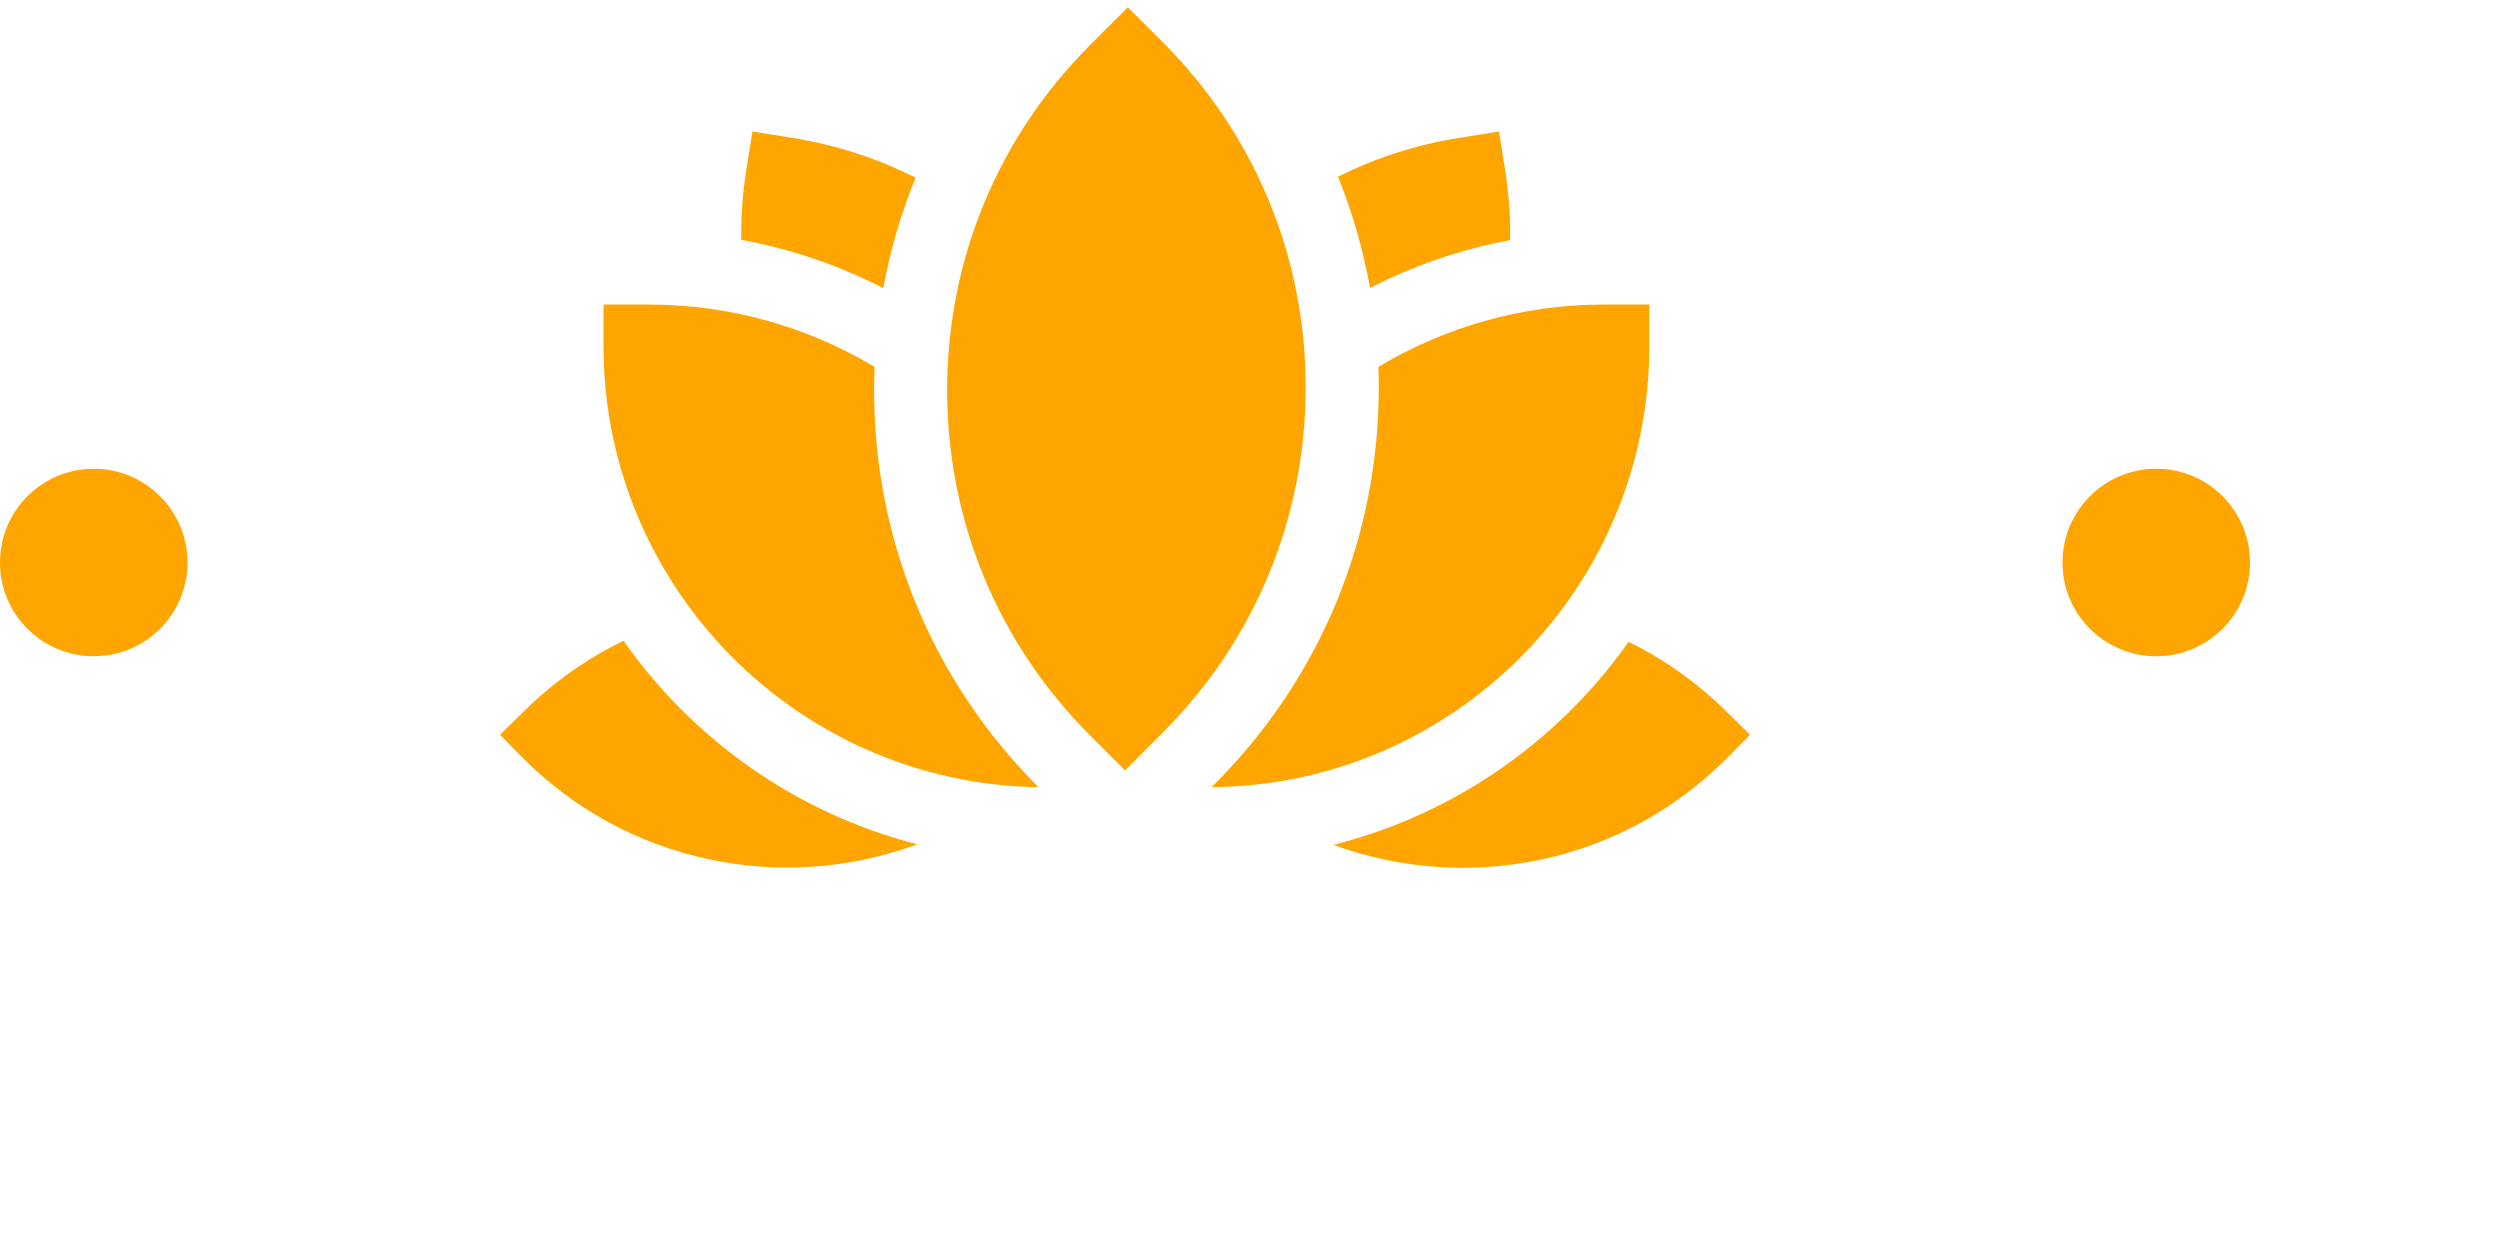
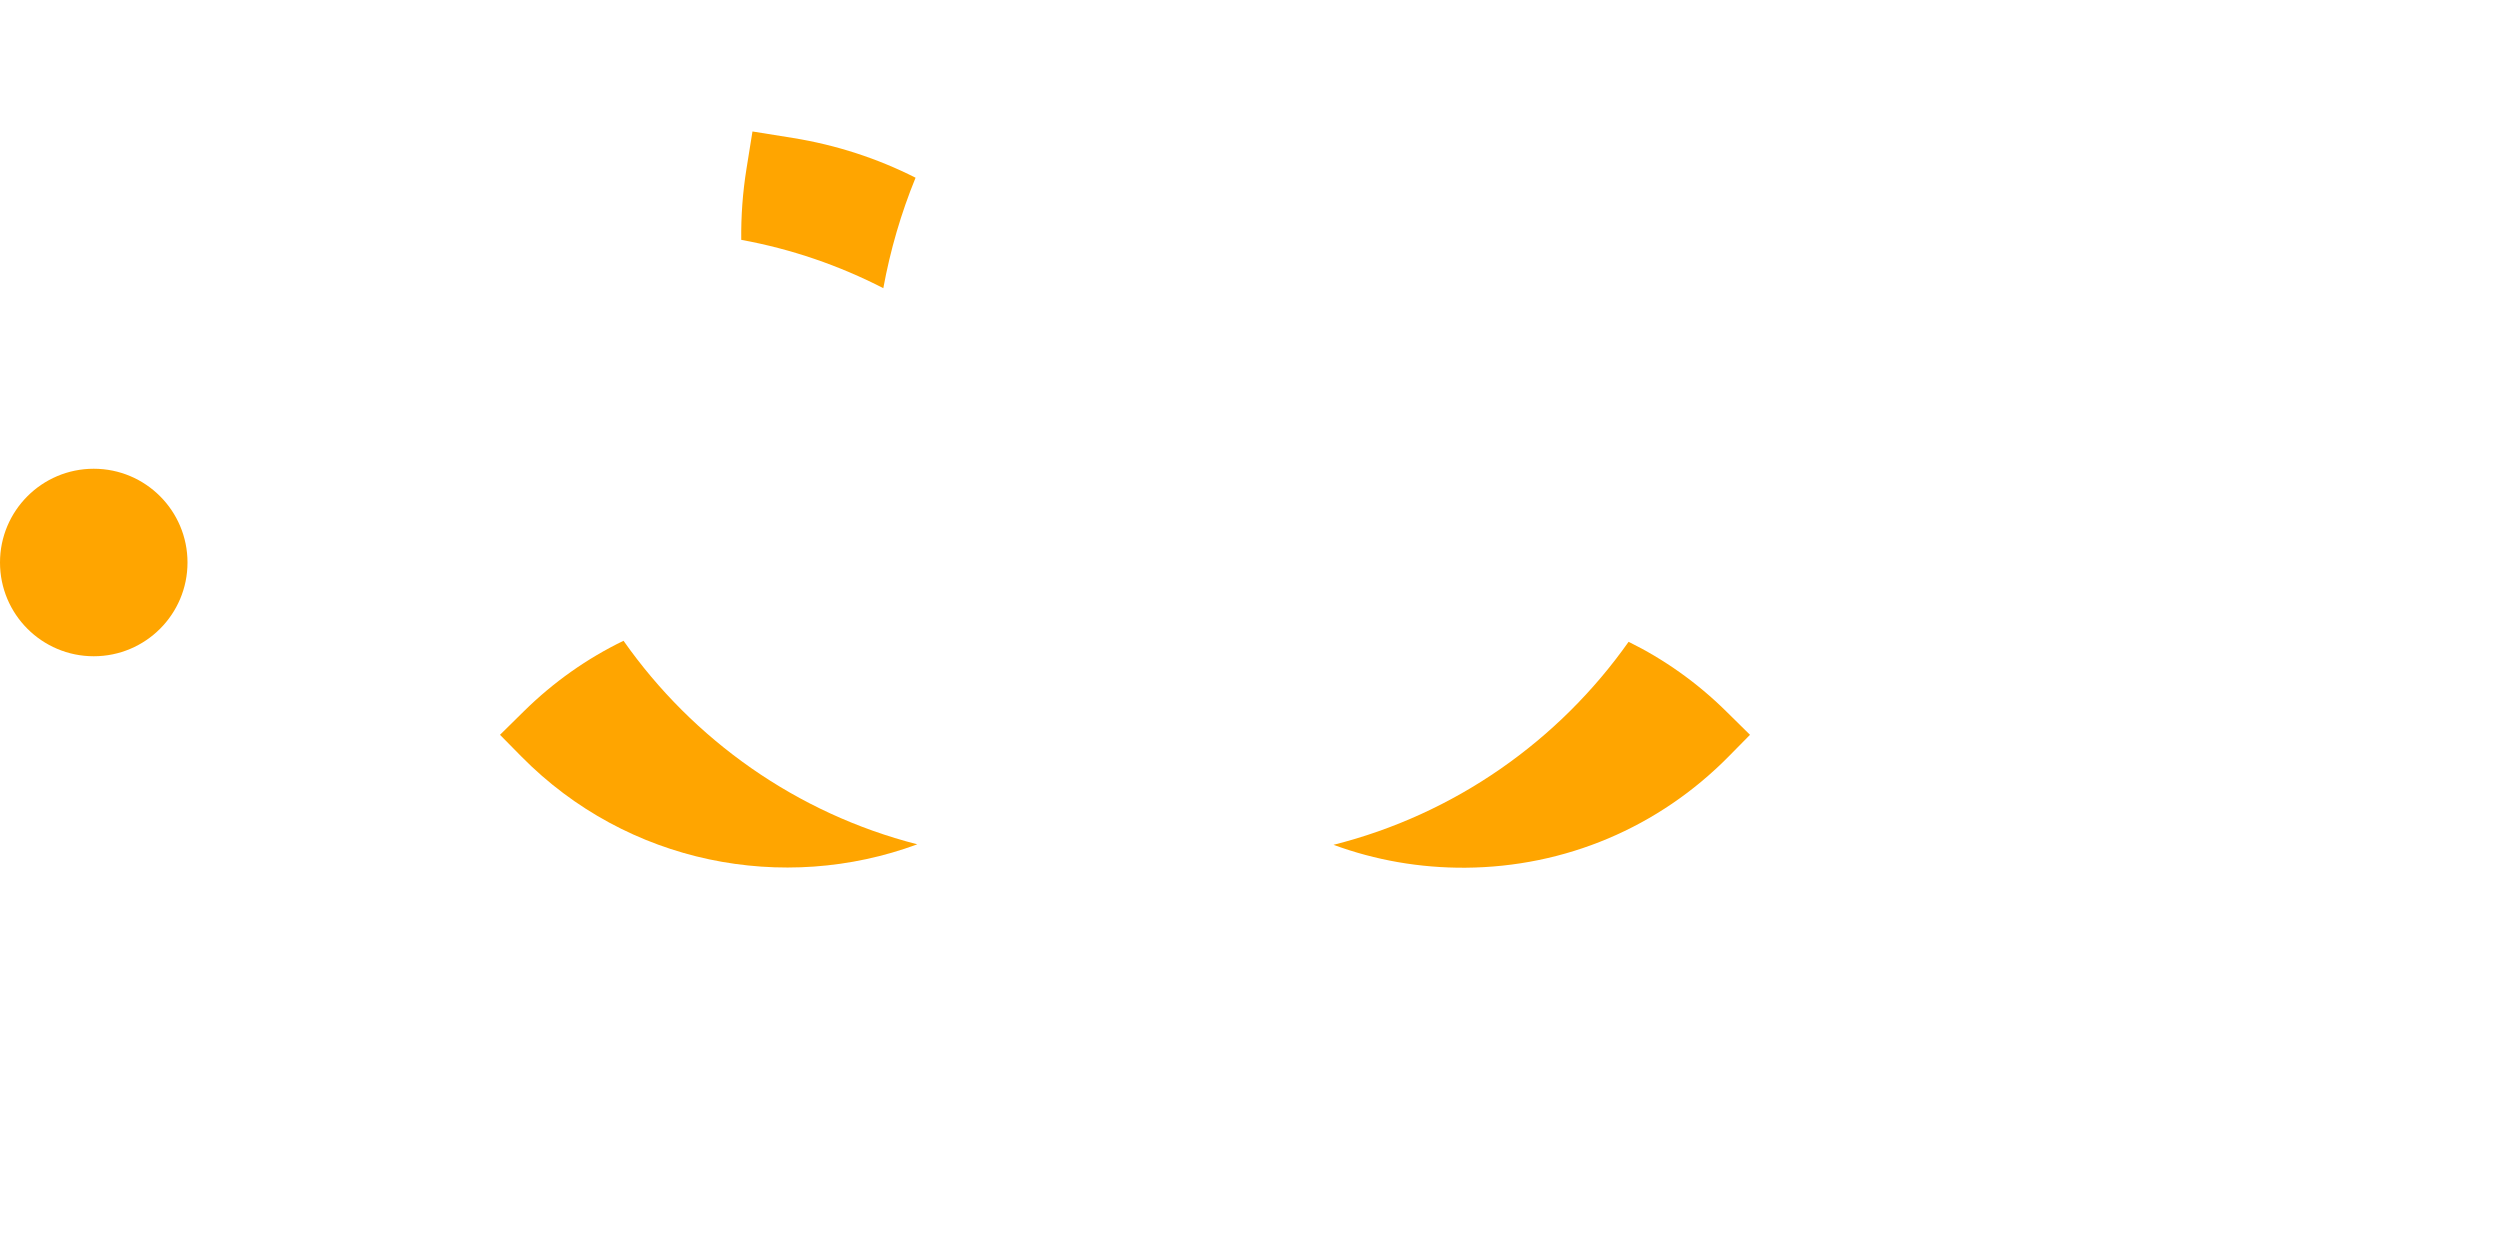
<svg xmlns="http://www.w3.org/2000/svg" width="80" height="40" viewBox="0 0 80 40" fill="none">
-   <path d="M69 21C70.657 21 72 19.657 72 18C72 16.343 70.657 15 69 15C67.343 15 66 16.343 66 18C66 19.657 67.343 21 69 21Z" fill="orange" />
-   <path d="M48.325 7.684C48.335 6.928 48.281 6.162 48.157 5.392L47.967 4.207L46.672 4.416C45.311 4.635 44.015 5.054 42.816 5.653C43.279 6.797 43.623 7.989 43.841 9.215C45.233 8.5 46.739 7.978 48.325 7.684Z" fill="orange" />
  <path d="M19.953 20.505C18.789 21.068 17.713 21.825 16.765 22.76L16 23.514L16.683 24.207C20.083 27.656 25.081 28.598 29.353 27.018C25.496 26.031 22.18 23.677 19.953 20.505Z" fill="orange" />
  <path d="M28.266 9.222C28.488 8.006 28.834 6.822 29.298 5.687C28.08 5.07 26.761 4.639 25.374 4.415L24.079 4.207L23.889 5.391C23.765 6.159 23.711 6.922 23.72 7.675C25.328 7.969 26.856 8.496 28.266 9.222Z" fill="orange" />
-   <path d="M52.779 11.072V9.745H51.334C48.695 9.745 46.223 10.474 44.108 11.739C44.116 11.958 44.121 12.177 44.121 12.397C44.121 17.196 42.252 21.708 38.858 25.102L38.771 25.189C46.505 25.129 52.779 18.82 52.779 11.072Z" fill="orange" />
  <path d="M55.235 22.76C54.306 21.843 53.253 21.098 52.115 20.538C49.876 23.711 46.544 26.06 42.672 27.034C44.005 27.525 45.429 27.776 46.893 27.767C50.085 27.744 53.076 26.48 55.317 24.207L56 23.514L55.235 22.76Z" fill="orange" />
-   <path d="M37.204 1.345L36.092 0.233L34.887 1.437C31.935 4.389 30.309 8.314 30.309 12.488C30.309 16.663 31.935 20.588 34.887 23.54L36 24.653L37.204 23.448C40.156 20.496 41.782 16.572 41.782 12.397C41.782 8.222 40.156 4.297 37.204 1.345Z" fill="orange" />
-   <path d="M27.987 11.741C25.871 10.474 23.398 9.745 20.758 9.745H19.313V11.072C19.313 18.789 25.536 25.079 33.228 25.188C29.838 21.795 27.971 17.285 27.971 12.488C27.971 12.238 27.977 11.989 27.987 11.741Z" fill="orange" />
  <path d="M3 21C4.657 21 6 19.657 6 18C6 16.343 4.657 15 3 15C1.343 15 0 16.343 0 18C0 19.657 1.343 21 3 21Z" fill="orange" />
</svg>